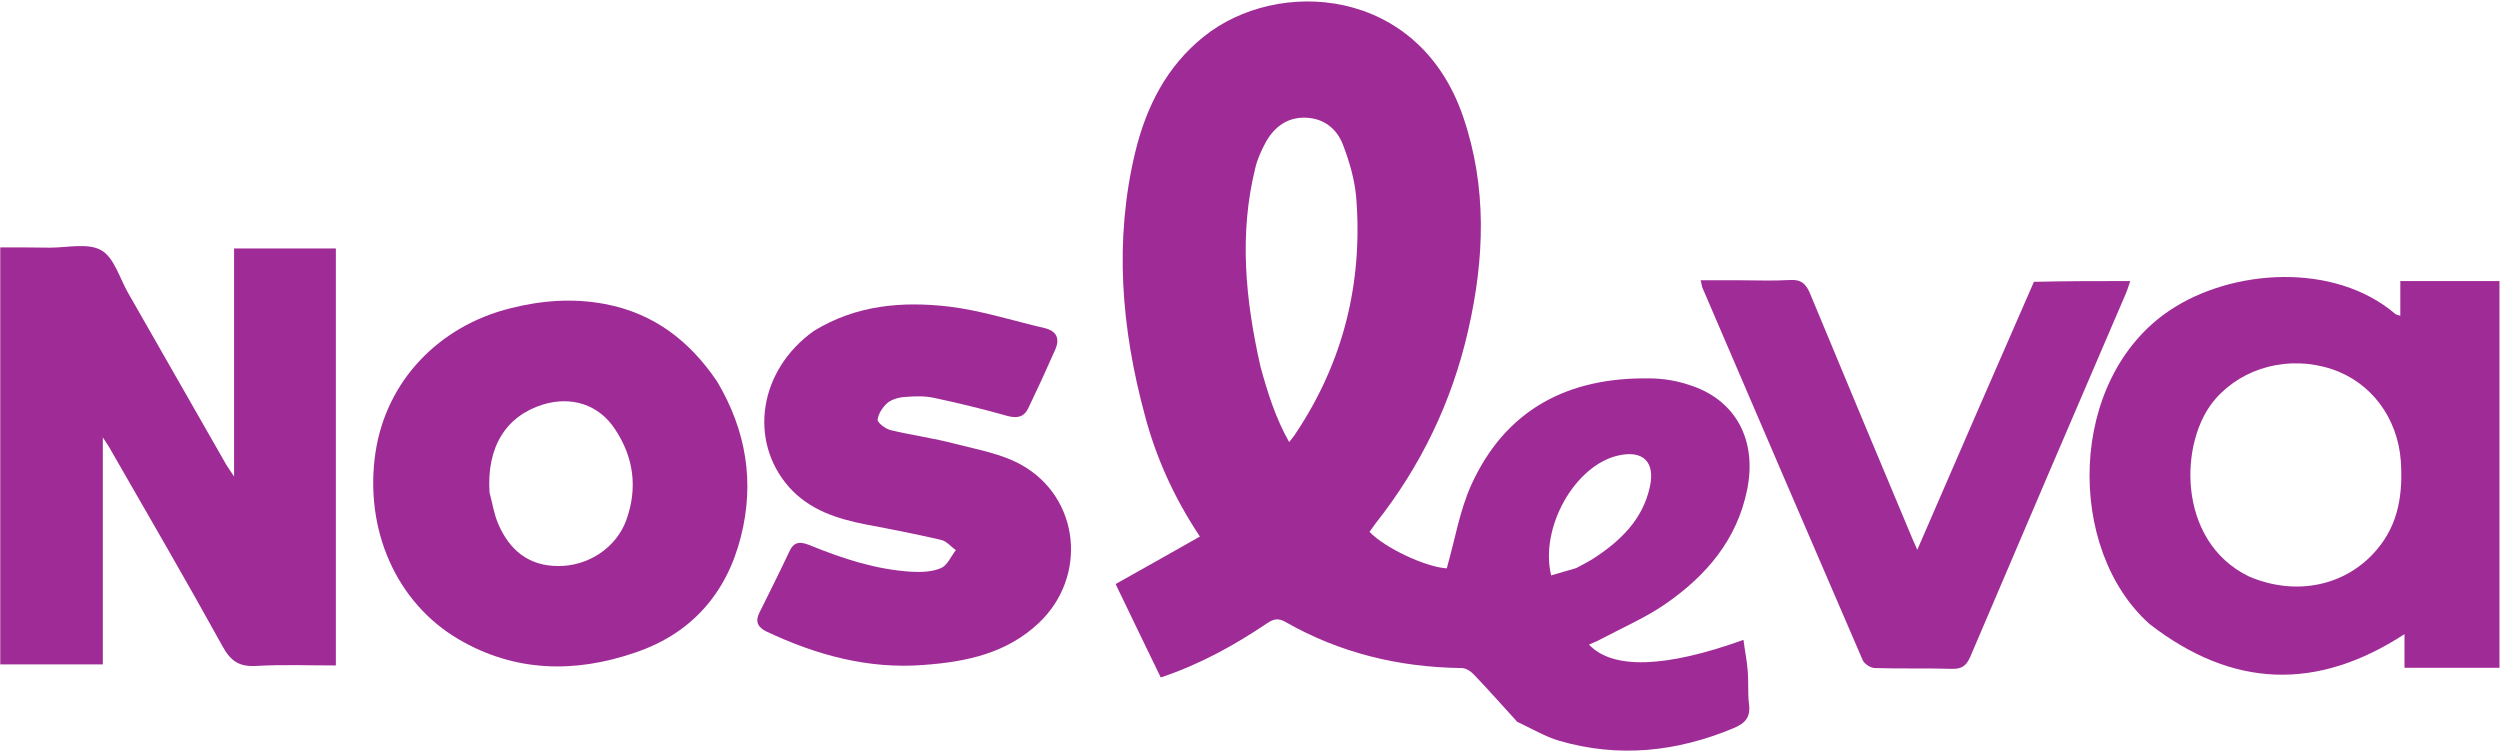
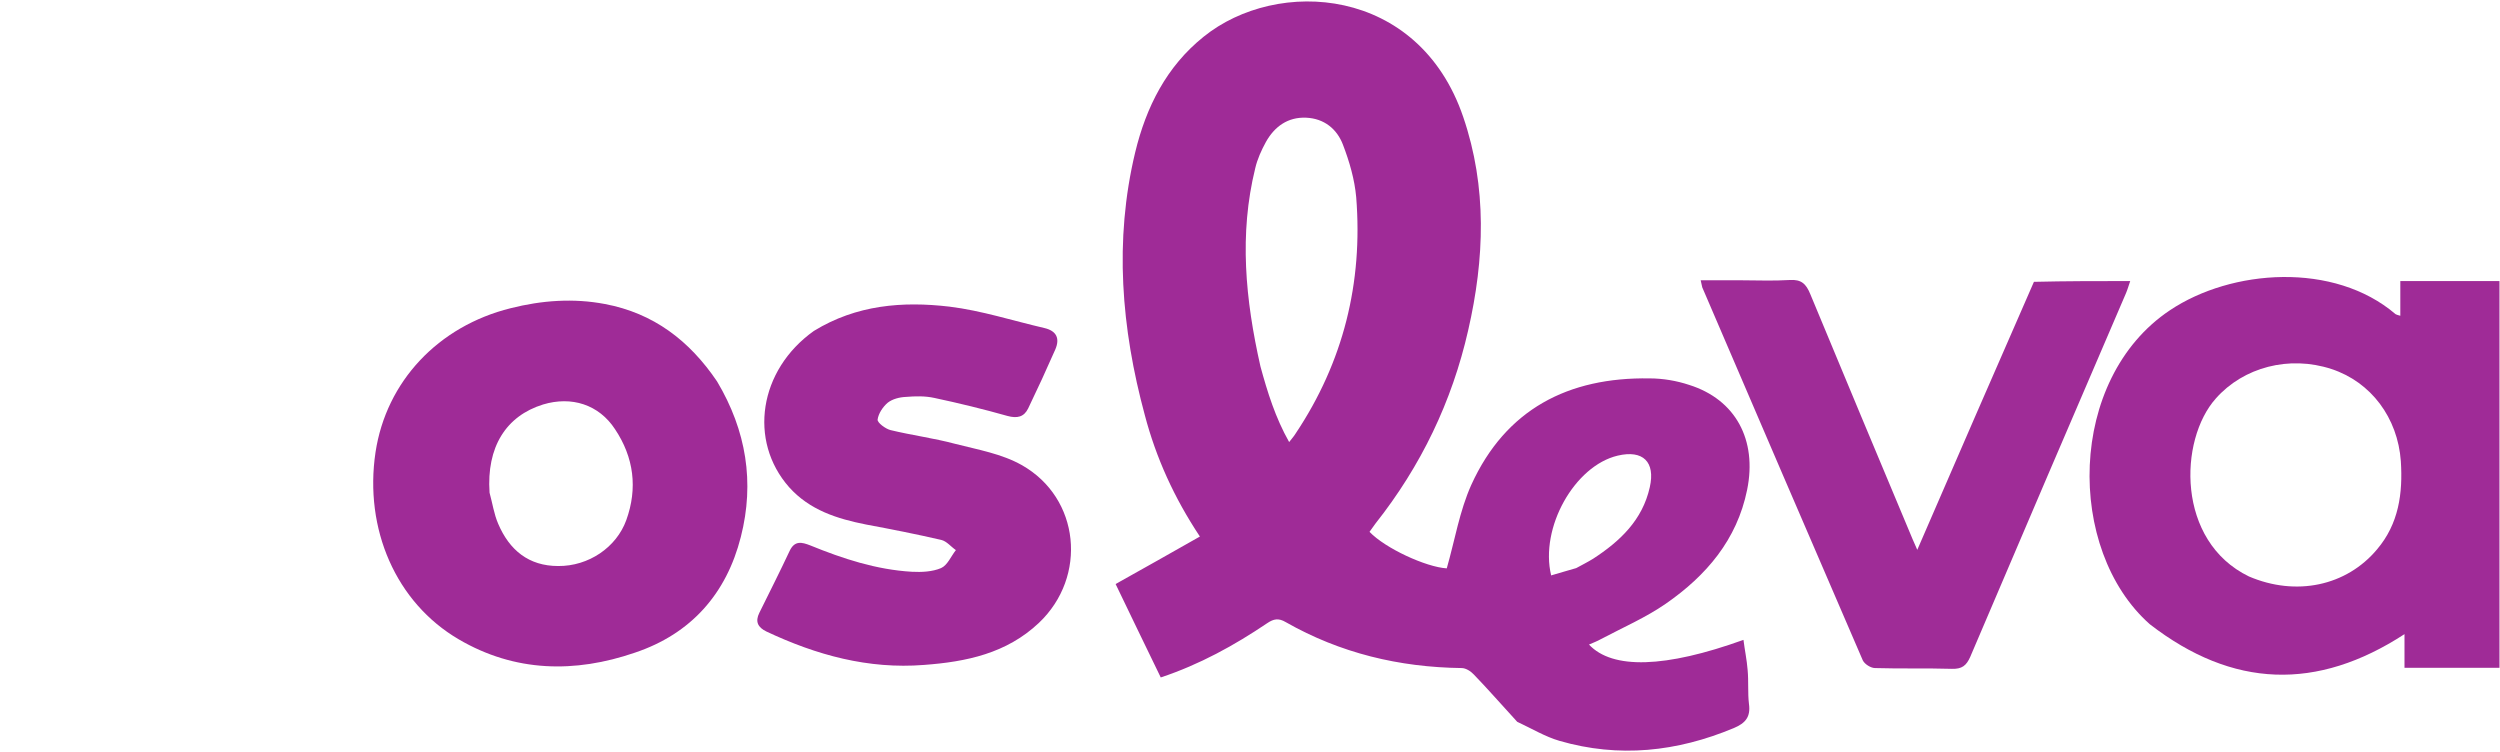
<svg xmlns="http://www.w3.org/2000/svg" version="1.2" viewBox="0 0 958 288" width="958" height="288">
  <title>IMG_7470</title>
  <style>
		.s0 { fill: #9f2b97 } 
		.s1 { fill: #9e2b96 } 
		.s2 { fill: #9f2c97 } 
	</style>
-   <path class="s0" d="m581.4 276.6c-5.7-6.2-11-12.3-16.6-18.1-1.2-1.3-3.1-2.5-4.7-2.5-23.9-0.3-46.5-5.7-67.4-17.6-2.7-1.6-4.6-1.3-7.1 0.4-12.6 8.5-25.8 15.8-40.8 20.8-5.9-12.1-11.6-24-17.3-35.8 10.9-6.1 21.4-12 32.3-18.2-9.9-14.9-16.8-30.2-21.1-46.5-9-33.3-11.8-66.9-3.7-100.7 4.2-17.4 12-32.9 26.2-44.3 28.2-22.8 82.4-19.5 99.5 30.7 9.2 26.9 8.2 54.4 1.9 81.8-6.2 27.3-18.1 52-35.5 74-0.8 1.1-1.6 2.2-2.3 3.2 6 6.3 21.6 13.5 29.6 14 3.1-10.8 4.9-22 9.4-32 13.2-29 37.2-41.3 68.3-40.8 5.1 0 10.4 0.9 15.2 2.5 17.8 5.6 26.1 21.1 22.2 40.2-3.9 19.2-15.7 32.9-31.1 43.6-7.8 5.4-16.6 9.2-24.9 13.6-1.4 0.8-3 1.4-4.6 2.1 9 9.6 29.2 9 59.2-1.8 0.5 4 1.3 7.7 1.6 11.6 0.4 4.3 0 8.7 0.5 12.9 0.7 5-1.3 7.4-5.8 9.3-21.8 9.1-44 11.5-66.8 4.9-5.5-1.6-10.6-4.7-16.2-7.3zm-98.4-136.2c2.7 9.9 5.7 19.6 11 29 1.1-1.4 1.9-2.3 2.5-3.3 18.3-27.4 25.8-57.8 23.2-90.5-0.6-6.8-2.6-13.7-5.1-20.2-2.3-6-7.2-10-14.1-10.3-7-0.3-12.1 3.4-15.4 9.3-1.7 3.1-3.3 6.6-4.1 10.1-6.2 25.2-3.8 50.2 2 75.9zm121 77.3c2.2-1.2 4.4-2.3 6.5-3.6 10.3-6.7 18.9-14.8 21.7-27.4 2.2-9.7-2.6-14.4-12.3-12.1-16.5 3.9-29.9 27.6-25.5 45.9 2.9-0.9 5.9-1.7 9.6-2.8z" />
-   <path class="s1" d="m0.1 224c0-43.1 0-85.8 0-129.2 6.6 0 12.9 0 19.1 0.1 6.7 0 14.5-1.9 19.6 1 4.9 2.8 7 10.5 10.2 16.2 12.5 21.9 25.1 43.9 37.6 65.8 0.7 1.2 1.6 2.4 3.1 4.7 0-30 0-58.5 0-87.4 13.2 0 25.9 0 39 0 0 53 0 106.1 0 159.8-10.3 0-20.5-0.4-30.8 0.2-6.3 0.3-9.5-1.9-12.6-7.5-13.9-25.2-28.4-50.1-42.7-75-0.7-1.4-1.7-2.7-3.2-5.1 0 29.8 0 58.2 0 87-13.1 0-25.8 0-39.3 0 0-9.9 0-20 0-30.6z" />
+   <path class="s0" d="m581.4 276.6c-5.7-6.2-11-12.3-16.6-18.1-1.2-1.3-3.1-2.5-4.7-2.5-23.9-0.3-46.5-5.7-67.4-17.6-2.7-1.6-4.6-1.3-7.1 0.4-12.6 8.5-25.8 15.8-40.8 20.8-5.9-12.1-11.6-24-17.3-35.8 10.9-6.1 21.4-12 32.3-18.2-9.9-14.9-16.8-30.2-21.1-46.5-9-33.3-11.8-66.9-3.7-100.7 4.2-17.4 12-32.9 26.2-44.3 28.2-22.8 82.4-19.5 99.5 30.7 9.2 26.9 8.2 54.4 1.9 81.8-6.2 27.3-18.1 52-35.5 74-0.8 1.1-1.6 2.2-2.3 3.2 6 6.3 21.6 13.5 29.6 14 3.1-10.8 4.9-22 9.4-32 13.2-29 37.2-41.3 68.3-40.8 5.1 0 10.4 0.9 15.2 2.5 17.8 5.6 26.1 21.1 22.2 40.2-3.9 19.2-15.7 32.9-31.1 43.6-7.8 5.4-16.6 9.2-24.9 13.6-1.4 0.8-3 1.4-4.6 2.1 9 9.6 29.2 9 59.2-1.8 0.5 4 1.3 7.7 1.6 11.6 0.4 4.3 0 8.7 0.5 12.9 0.7 5-1.3 7.4-5.8 9.3-21.8 9.1-44 11.5-66.8 4.9-5.5-1.6-10.6-4.7-16.2-7.3zm-98.4-136.2c2.7 9.9 5.7 19.6 11 29 1.1-1.4 1.9-2.3 2.5-3.3 18.3-27.4 25.8-57.8 23.2-90.5-0.6-6.8-2.6-13.7-5.1-20.2-2.3-6-7.2-10-14.1-10.3-7-0.3-12.1 3.4-15.4 9.3-1.7 3.1-3.3 6.6-4.1 10.1-6.2 25.2-3.8 50.2 2 75.9zm121 77.3c2.2-1.2 4.4-2.3 6.5-3.6 10.3-6.7 18.9-14.8 21.7-27.4 2.2-9.7-2.6-14.4-12.3-12.1-16.5 3.9-29.9 27.6-25.5 45.9 2.9-0.9 5.9-1.7 9.6-2.8" />
  <path class="s0" d="m823.8 239.2c-32.2-28.5-31.7-94 7.7-120.3 23.6-15.8 62.9-18.7 86.5 1.5 0.3 0.2 0.8 0.3 1.8 0.6 0-4.5 0-8.8 0-13.3 12.9 0 25.3 0 38 0 0 49.4 0 98.7 0 148.2-12.1 0-24 0-36.4 0 0-4.4 0-8.7 0-12.9-33.5 21.8-65.8 20.8-97.6-3.8zm38-18.3c18 7.7 37.3 3.7 49.1-10.4 8.3-9.8 9.9-21.4 9.1-33.8-1.2-16.6-11.4-30.3-26.6-35.3-16.2-5.3-33.7-0.7-44.3 11.3-14.2 15.9-15.2 54.7 12.7 68.2z" />
  <path class="s0" d="m274.8 146.2c11.2 18.8 14.4 38.7 9.1 59.5-5.5 21.8-19.1 37.2-40.6 44.4-23 7.9-46 7.5-67.5-5.1-24.1-14.1-36.3-42.3-31.9-71.7 4.1-27.1 24-48.3 51.8-55.2 11.9-3 24-3.9 36.1-1.6 18.6 3.5 32.4 14 43 29.7zm-87.2 42.6c1.1 4 1.7 8.2 3.3 11.9 4.3 10.1 11.7 16.2 23 16.2 11.6 0.1 22.3-7.1 26.1-17.6 4.4-12.2 2.9-24-4.3-34.8-6.2-9.5-16.7-12.8-27.6-9.5-14.2 4.4-21.7 16.3-20.5 33.8z" />
  <path class="s0" d="m311.9 126.8c16.3-10 34-11.4 51.9-9.3 12.3 1.5 24.3 5.4 36.4 8.2 4.7 1.1 6 4 4.2 8.2q-5 11.4-10.4 22.6c-1.6 3.3-4.2 3.9-7.9 2.9-9.2-2.6-18.6-4.9-28-6.9-3.6-0.8-7.3-0.7-11-0.4-2.4 0.1-5.1 0.8-6.9 2.2-1.9 1.6-3.6 4.2-3.9 6.5-0.1 1.2 3 3.5 4.9 4 8.2 2 16.7 3.1 24.9 5.3 8.6 2.2 17.8 3.8 25.4 8.1 22.4 12.6 25.3 42.8 6.6 60.5-12.4 11.7-27.8 14.9-44 16.1-21.4 1.7-41.3-3.8-60.4-12.8-3.3-1.6-4.4-3.8-2.7-7.2 3.9-7.9 7.9-15.8 11.6-23.7 1.9-4 4.6-3.4 7.9-2.1 12.5 5.1 25.3 9.3 38.9 10.1 3.8 0.2 7.9 0 11.2-1.4 2.5-1.1 3.8-4.5 5.7-6.9-1.9-1.3-3.5-3.4-5.6-3.9-9.5-2.2-19.1-4.1-28.8-5.9-11.1-2.2-21.6-5.5-29.5-14.3-15.7-17.8-11.6-44.9 9.5-59.9z" />
  <path class="s2" d="m779.4 108c12.2-0.3 24.2-0.3 36.9-0.3-0.6 1.7-1 3.2-1.6 4.6-20 46.5-39.9 92.9-59.7 139.4-1.5 3.4-3.2 4.7-7 4.6-9.8-0.3-19.6 0-29.5-0.3-1.6 0-4-1.5-4.7-3-20.6-47.6-41-95.2-61.5-142.9-0.2-0.6-0.2-1.2-0.6-2.7 5.3 0 10.2 0 15.1 0 6.3 0 12.7 0.3 19-0.1 4.5-0.3 6.3 1.5 7.9 5.4 13 31.4 26.1 62.6 39.2 93.9 0.5 1.1 0.9 2.1 1.8 4.1 15-34.6 29.7-68.5 44.7-102.7z" />
</svg>